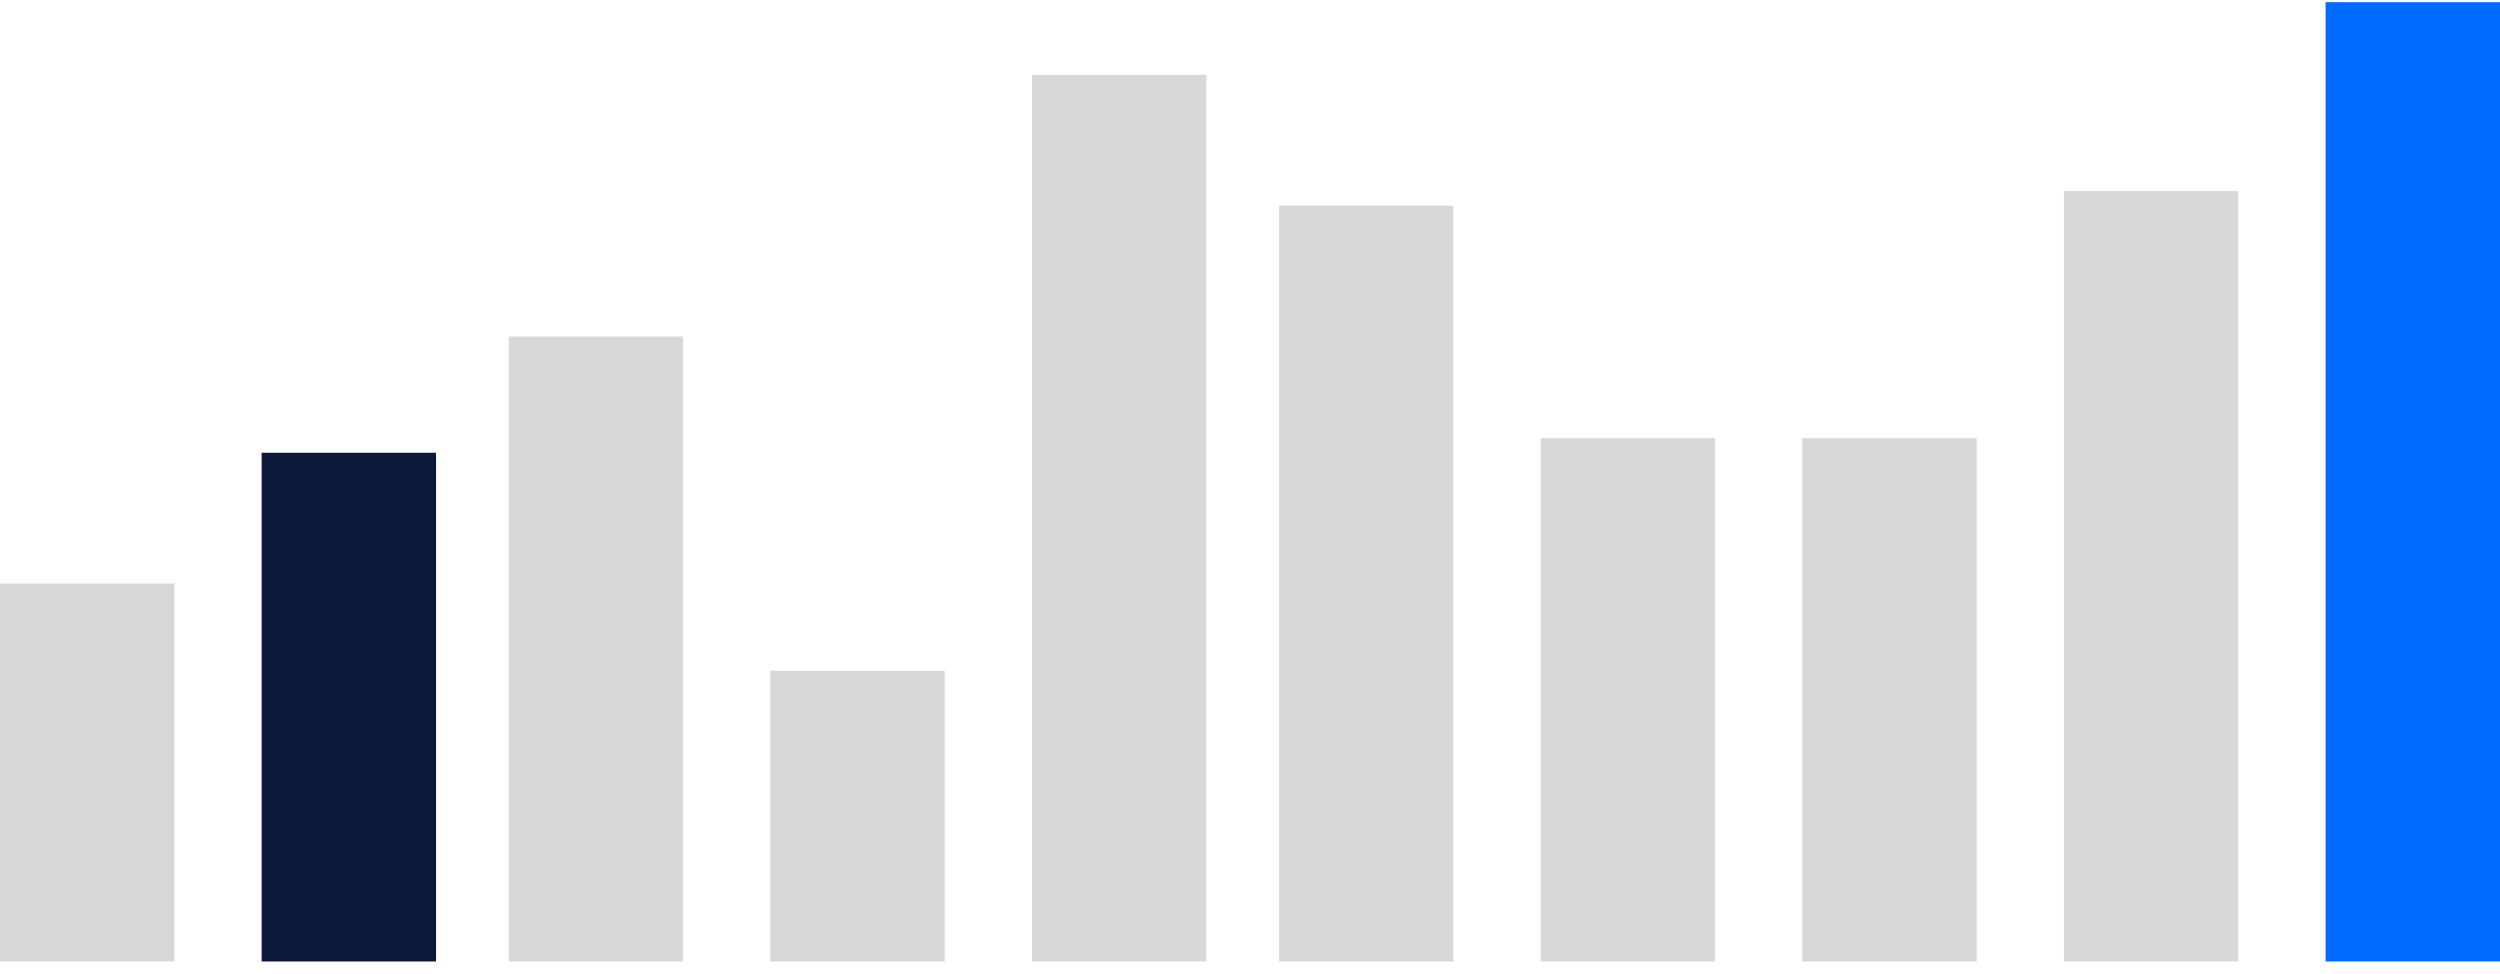
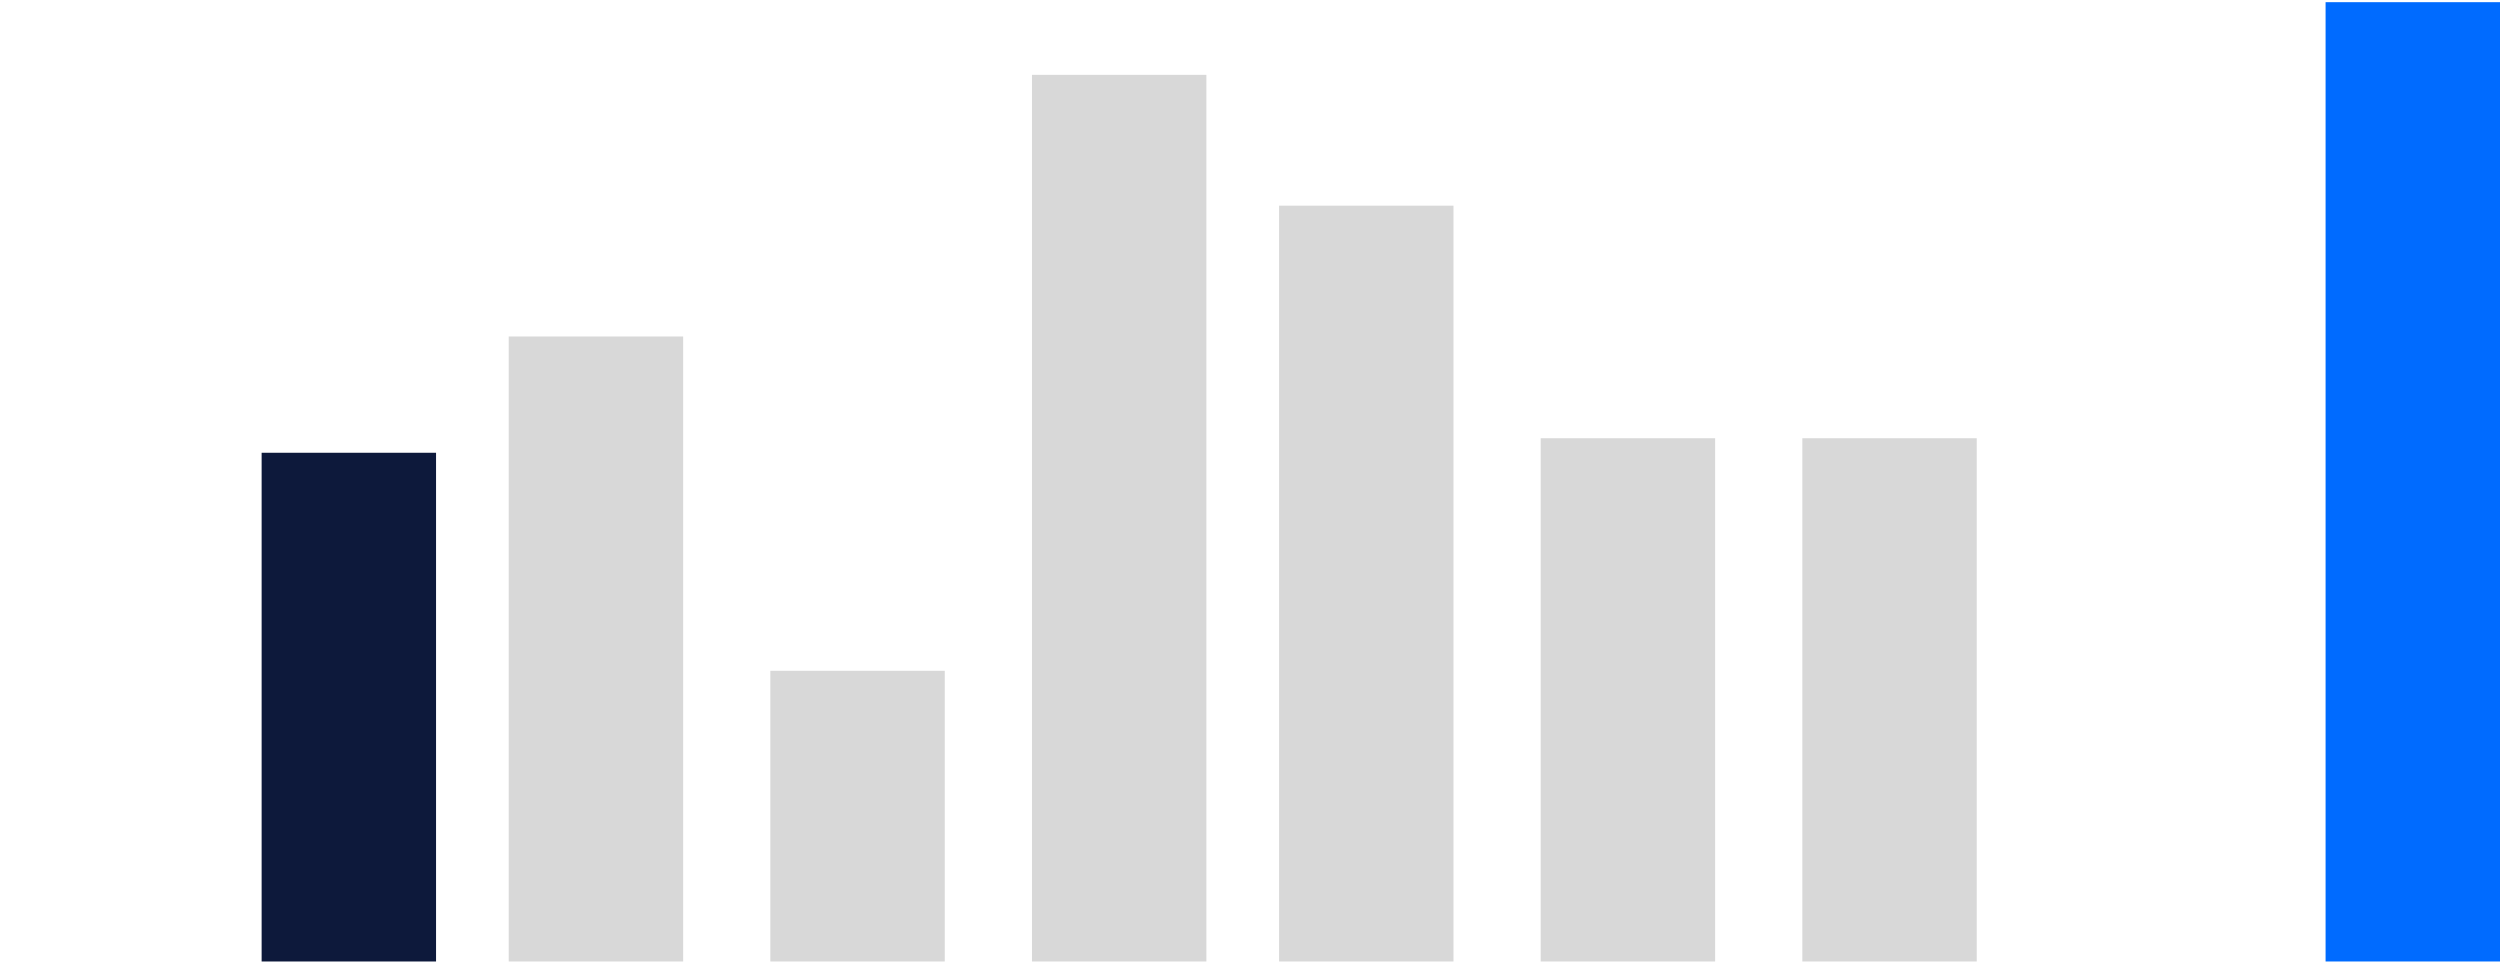
<svg xmlns="http://www.w3.org/2000/svg" width="172" height="67" viewBox="0 0 172 67">
  <g fill="none" fill-rule="evenodd">
-     <path fill="#D8D8D8" d="M154 13.15h-12v53h12z" />
    <path fill="#006BFF" d="M172 .15h-12v66h12z" />
    <path fill="#D8D8D8" d="M136 30.15h-12v36h12zM118 30.15h-12v36h12zM100 14.15H88v52h12zM83 5.15H71v61h12zM65 46.15H53v20h12zM47 23.15H35v43h12z" />
    <path fill="#0D193B" d="M30 31.15H18v35h12z" />
-     <path fill="#D8D8D8" d="M12 40.15H0v26h12z" />
  </g>
</svg>